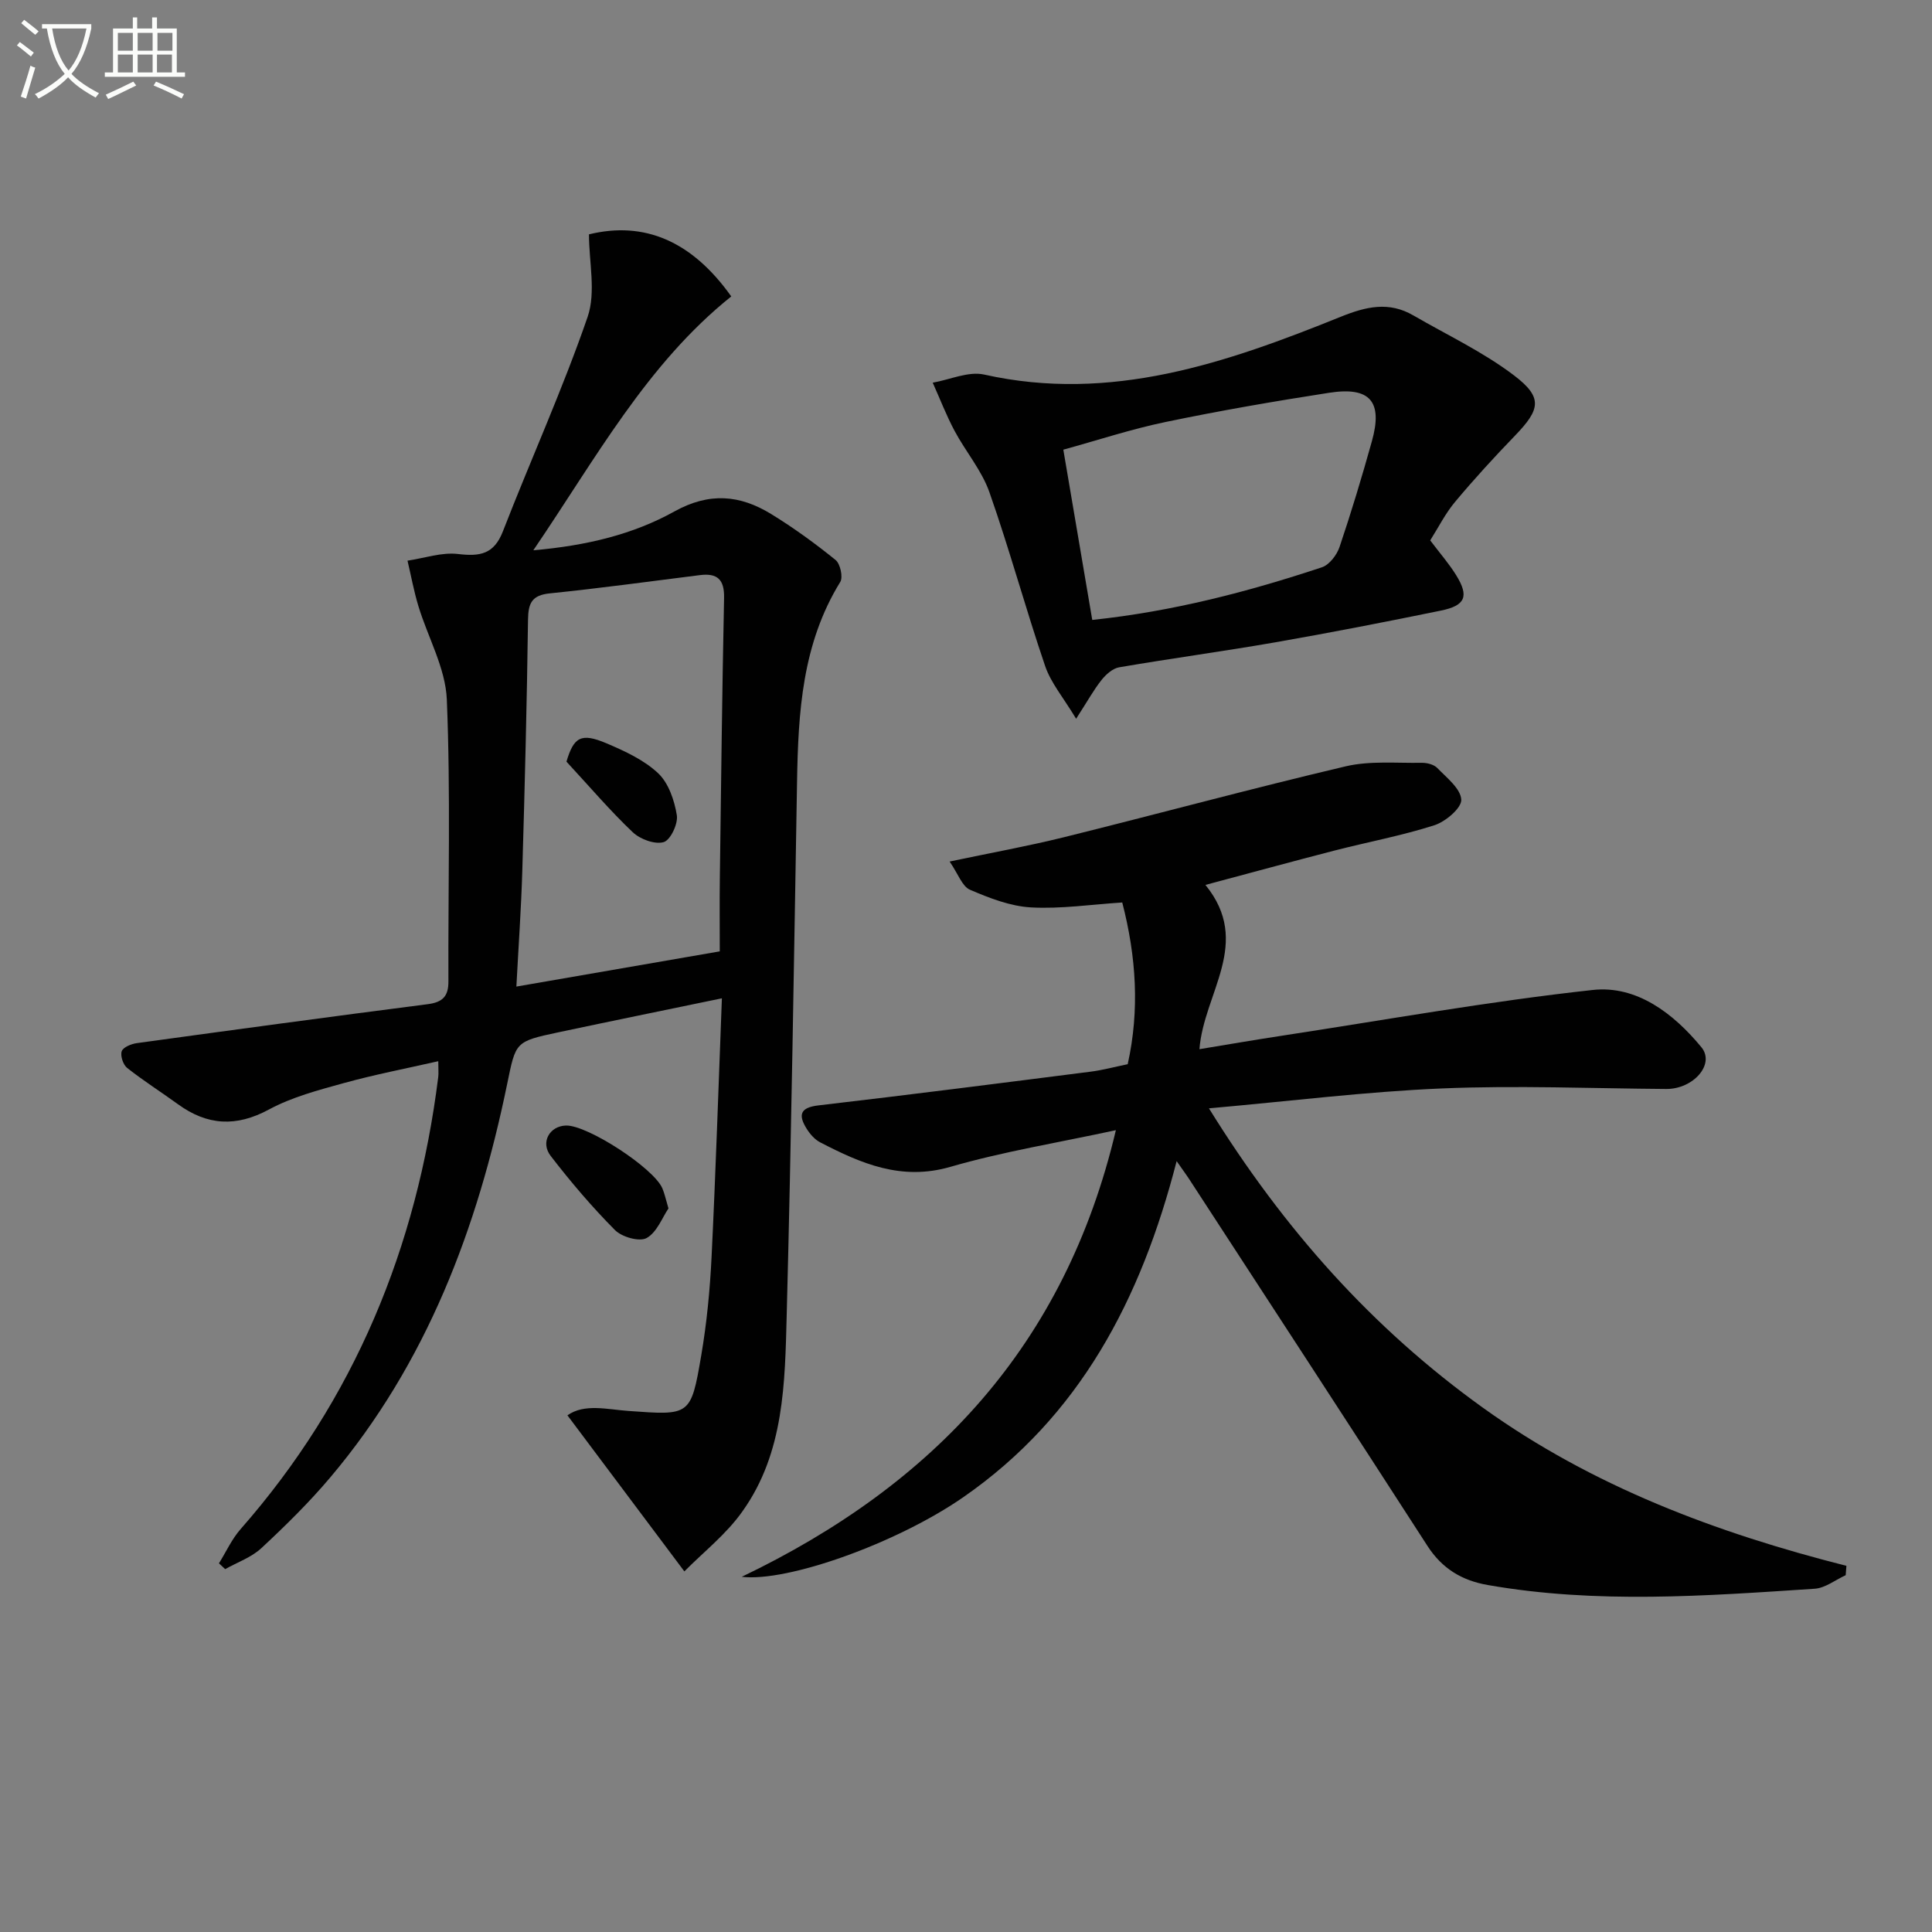
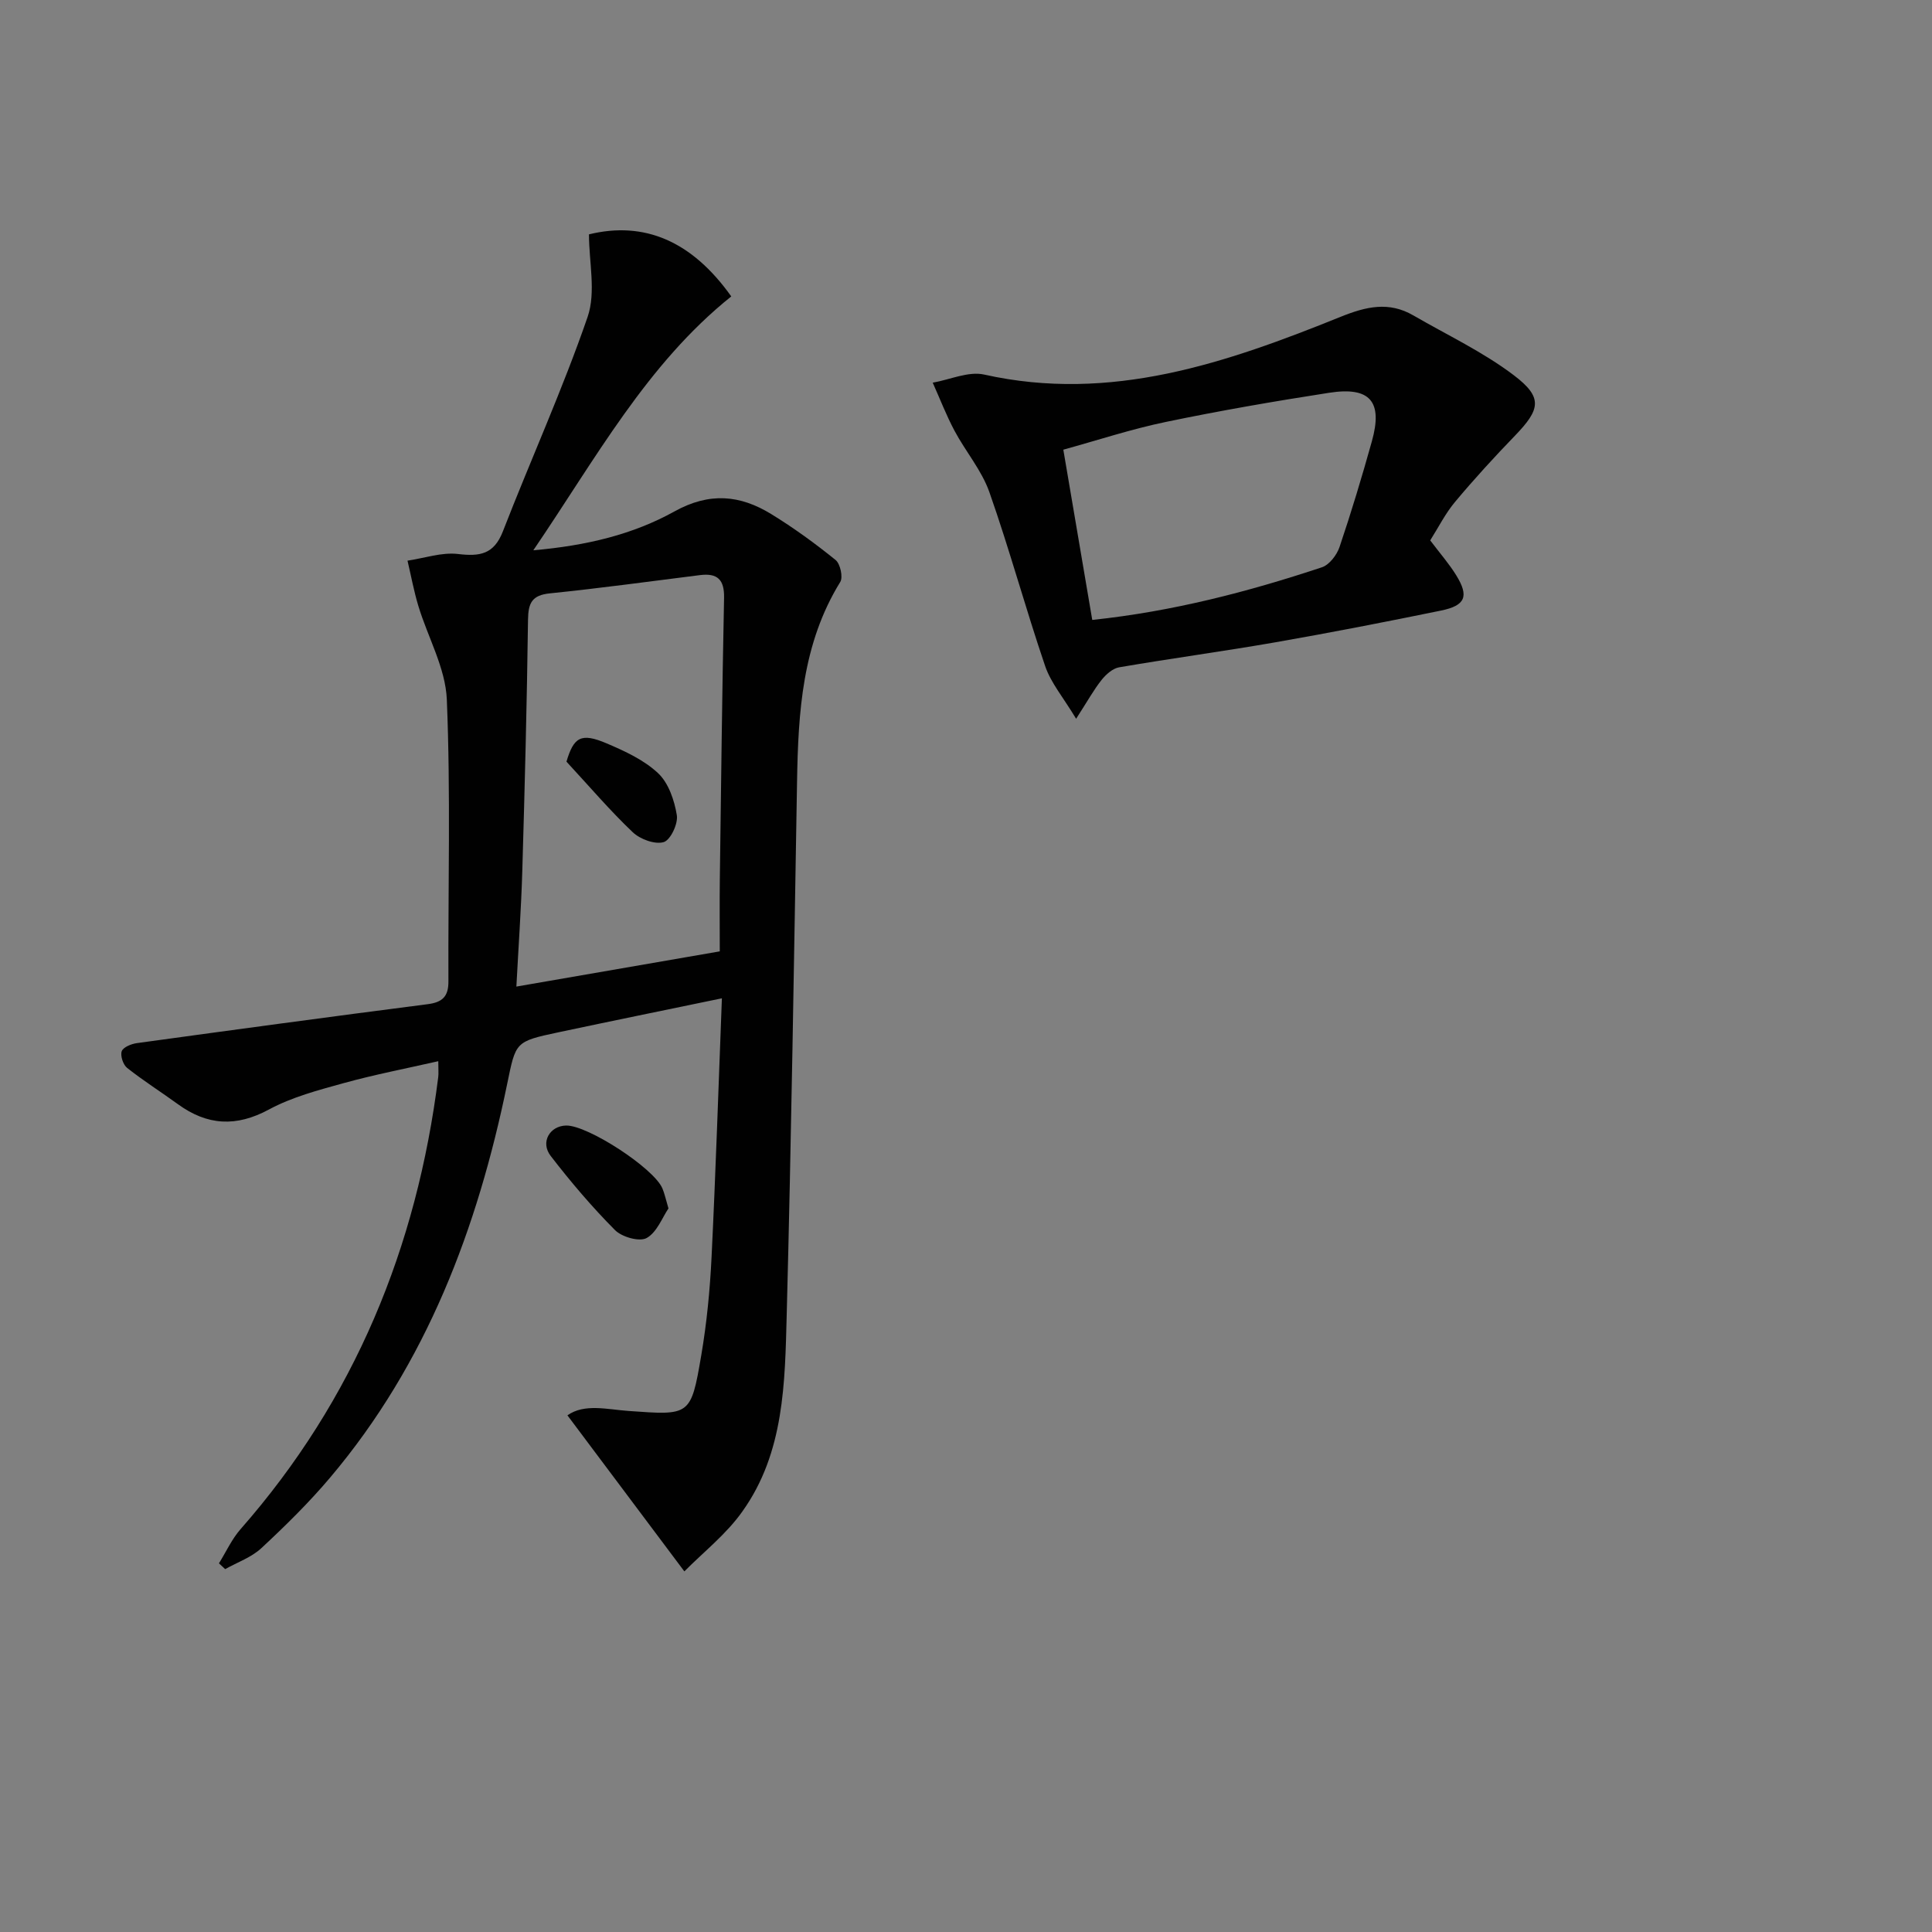
<svg xmlns="http://www.w3.org/2000/svg" enable-background="new 0 0 400 400" viewBox="0 0 400 400">
  <rect x="0" y="0" width="400" height="400" fill="#808080" stroke="none" />
-   <path d="m6.4 11.7c-1-.8-1.9-1.6-2.9-2.3l.6-.7c.9.7 1.9 1.4 2.9 2.2zm-2.1 8.3c.7-2.1 1.4-4.2 2-6.4.2.1.6.3 1 .4-.7 2.3-1.3 4.4-1.9 6.4zm3-12.8c-1.1-.9-2.1-1.7-2.9-2.4l.6-.7c1 .8 2 1.5 3 2.4zm1.4-1.3v-.9h10.2v.9c-.9 4.2-2.3 7.3-4.1 9.4 1.3 1.4 3.2 2.7 5.7 4-.2.2-.4.5-.7.9-2.5-1.4-4.4-2.7-5.7-4.2-1.4 1.5-3.5 3-6.1 4.4 0 0 0 0-.1-.1-.3-.4-.5-.7-.7-.8 2.7-1.3 4.7-2.8 6.2-4.2-1.8-2.2-3-5.3-3.7-9.4zm9.2 0h-7.1c.6 3.8 1.7 6.7 3.4 8.7 1.7-2 2.9-4.8 3.7-8.7z" fill="#fbfcfa" />
-   <path d="m31.6 3.6h.9v2.3h4.1v9.1h1.7v.9h-16.6v-.9h1.7v-9.1h4.1v-2.3h.9v2.3h3.1v-2.3zm-4 13.3.6.8c-1.9.9-3.8 1.9-5.8 2.8-.2-.3-.3-.6-.5-.9 2-.9 3.9-1.8 5.7-2.7zm-3.2-10.1v3.7h3.1v-3.7zm0 4.5v3.7h3.1v-3.7zm4.1-4.5v3.7h3.1v-3.7zm0 4.5v3.7h3.1v-3.7zm9.1 9.1c-2.1-1.1-4.1-2-5.8-2.7l.5-.8c2.2.9 4.1 1.8 5.8 2.6zm-1.9-13.6h-3.1v3.7h3.1zm-3.2 4.5v3.7h3.1v-3.7z" fill="#fbfcfa" />
  <g fill="#010101">
    <path d="m141.69 325.34c-8.68-11.59-16.28-21.73-24.21-32.31 3.5-2.49 8.27-1.22 12.61-.91 12.77.91 12.95 1.12 15.1-11.53 1.14-6.7 1.8-13.52 2.13-20.31.86-17.59 1.43-35.2 2.14-53.59-11.92 2.47-22.9 4.71-33.86 7.04-9 1.91-8.8 1.99-10.6 10.71-6.14 29.85-16.66 57.8-36.61 81.43-4.39 5.2-9.28 10.01-14.27 14.65-2.06 1.92-4.97 2.93-7.5 4.35-.43-.4-.86-.8-1.29-1.2 1.48-2.37 2.66-5.01 4.48-7.08 23.6-26.86 36.5-58.36 40.92-93.58.1-.79.01-1.6.01-3.3-6.82 1.55-13.26 2.79-19.56 4.53-5.27 1.46-10.72 2.89-15.48 5.46-6.8 3.68-12.78 3.33-18.85-1.08-3.49-2.53-7.15-4.85-10.53-7.52-.83-.66-1.44-2.51-1.12-3.45.29-.83 1.97-1.52 3.12-1.68 20.06-2.76 40.12-5.48 60.2-8.06 3.07-.39 4.34-1.58 4.32-4.73-.08-19.45.47-38.93-.33-58.35-.27-6.52-3.93-12.88-5.89-19.36-.93-3.07-1.51-6.25-2.25-9.39 3.49-.52 7.08-1.78 10.46-1.38 4.53.54 7.44.07 9.29-4.69 5.76-14.84 12.36-29.37 17.54-44.4 1.76-5.12.28-11.36.28-17.09 11.45-2.8 21.31 1.38 29.46 12.85-17.5 14.02-28.01 33.51-40.98 52.56 11.11-.97 20.69-3.31 29.21-8.04 7.26-4.03 13.58-3.42 20.04.54 4.65 2.85 9.09 6.08 13.33 9.51.97.79 1.58 3.56.96 4.56-7.88 12.77-8.7 26.96-8.94 41.35-.63 36.79-1.18 73.57-2.14 110.35-.37 14.08-.49 28.54-9.15 40.69-3.33 4.74-8.09 8.45-12.04 12.45zm7.33-128.37c0-5.52-.05-10.18.01-14.83.26-19.45.48-38.91.88-58.36.08-3.8-1.39-5.16-4.99-4.71-10.35 1.3-20.7 2.72-31.08 3.78-3.74.38-4.47 2.03-4.52 5.46-.23 17.29-.67 34.58-1.18 51.87-.23 7.88-.79 15.75-1.23 24.08 14.45-2.5 28.13-4.87 42.11-7.29z" />
-     <path d="m243.61 240.4c-7.39 28.72-20.09 52.89-44.2 69.6-13.73 9.51-36.39 17.6-45.84 16.46 39.71-19.04 66.94-47.88 77.46-92.47-12.06 2.61-23.34 4.43-34.25 7.59-10.17 2.95-18.51-.69-26.97-5.07-1.12-.58-2.1-1.7-2.79-2.8-1.74-2.78-1.48-4.4 2.43-4.85 18.8-2.19 37.57-4.59 56.34-6.98 2.46-.31 4.87-.97 7.69-1.55 2.49-11.2 1.77-22.26-1.13-33.48-6.42.41-12.69 1.36-18.88 1.02-4.29-.24-8.63-1.93-12.65-3.66-1.61-.69-2.42-3.23-4.21-5.84 8.6-1.81 16.17-3.18 23.62-5.02 19.48-4.83 38.85-10.09 58.38-14.69 5.02-1.18 10.46-.64 15.72-.73 1.09-.02 2.53.34 3.24 1.07 1.96 2.03 4.85 4.28 4.97 6.56.09 1.72-3.24 4.55-5.57 5.3-6.77 2.17-13.82 3.47-20.72 5.25-8.76 2.26-17.48 4.65-26.68 7.1 9.78 12.01-.34 22.33-1.24 34.01 5.71-.94 11.33-1.91 16.97-2.77 21.48-3.28 42.9-7.13 64.48-9.49 9.09-.99 16.73 4.88 22.47 11.85 2.9 3.52-1.67 8.68-7.25 8.65-15.49-.11-31.01-.76-46.47-.11-15.73.66-31.4 2.63-48.23 4.12 15.53 25.07 33.84 45.55 56.73 61.99 22.69 16.29 48.32 25.9 75.25 32.73-.05.65-.1 1.29-.15 1.94-2.14.97-4.23 2.66-6.42 2.8-22.57 1.49-45.17 3.18-67.69-.77-5.34-.93-9.44-3.39-12.47-8.08-16.23-25.16-32.6-50.23-48.93-75.32-.76-1.21-1.62-2.37-3.01-4.36z" />
+     <path d="m243.61 240.4z" />
    <path d="m296.11 111.88c2.05 2.72 3.93 4.86 5.4 7.25 2.67 4.34 1.9 6.25-3.2 7.29-11.37 2.33-22.76 4.55-34.19 6.55-10.78 1.88-21.63 3.34-32.42 5.19-1.33.23-2.72 1.47-3.62 2.6-1.61 2.02-2.87 4.32-5.28 8.05-2.64-4.39-5.23-7.42-6.42-10.93-4.06-11.92-7.36-24.11-11.54-35.99-1.59-4.52-4.93-8.41-7.22-12.71-1.71-3.21-3.02-6.63-4.51-9.95 3.56-.62 7.39-2.41 10.65-1.68 26.27 5.87 50.17-2.42 73.81-11.96 5.28-2.13 9.98-3.23 15.06-.28 7 4.06 14.43 7.55 20.83 12.41 6.02 4.58 5.46 7.03.19 12.49-4.27 4.42-8.43 8.96-12.37 13.67-2.02 2.4-3.45 5.28-5.17 8zm-69.97 16.47c16.73-1.77 32.27-5.83 47.55-10.9 1.54-.51 3.09-2.55 3.65-4.21 2.44-7.22 4.64-14.53 6.69-21.87 2.31-8.23-.35-11.37-8.84-10.05-11.3 1.75-22.58 3.7-33.78 6.03-7.19 1.49-14.2 3.81-21.26 5.75 2.1 12.32 4.03 23.68 5.99 35.25z" />
    <path d="m138.4 250.19c-1.29 1.9-2.39 4.95-4.52 6.13-1.49.83-5.12-.2-6.55-1.64-4.77-4.8-9.18-9.99-13.32-15.36-2.18-2.83-.2-6.21 3.19-6.29 4.45-.1 18.16 8.81 19.94 13.01.45 1.06.68 2.2 1.26 4.15z" />
    <path d="m117.28 157.69c1.51-5.08 3-6.04 8.3-3.79 3.78 1.61 7.74 3.43 10.67 6.18 2.17 2.04 3.38 5.62 3.88 8.7.29 1.77-1.32 5.16-2.72 5.57-1.83.53-4.87-.59-6.4-2.04-4.65-4.41-8.83-9.32-13.73-14.62z" />
  </g>
</svg>